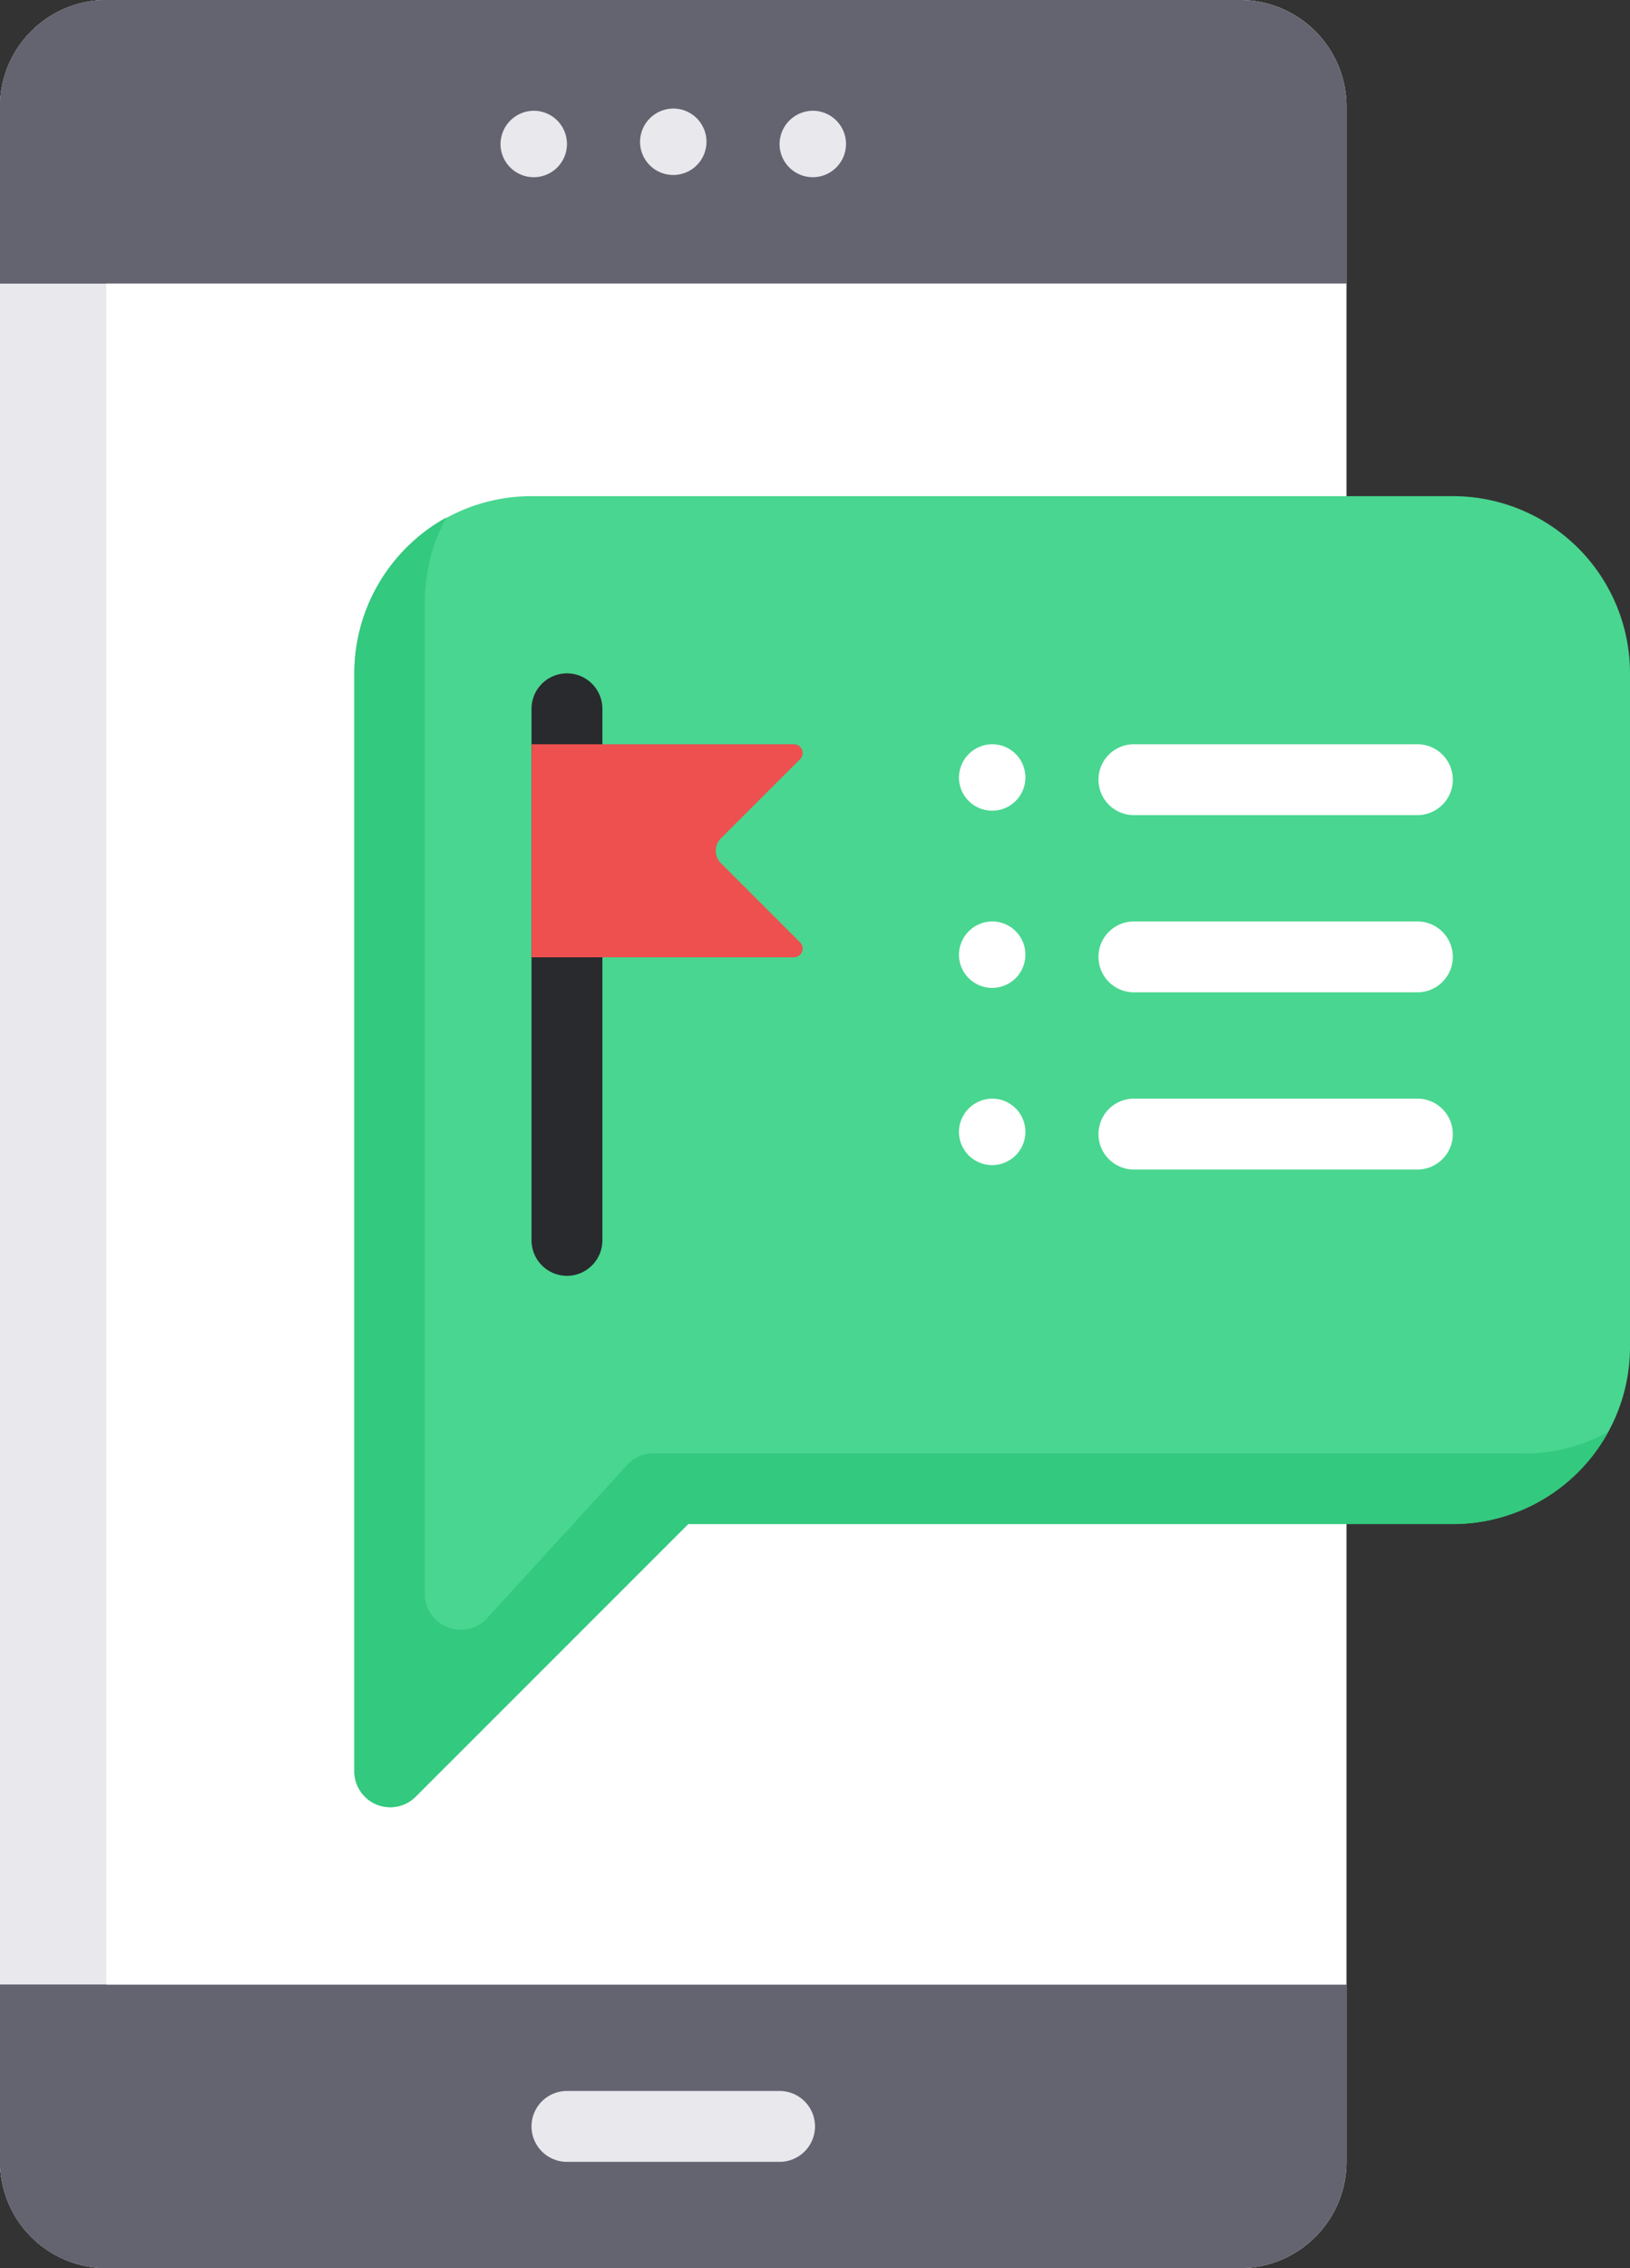
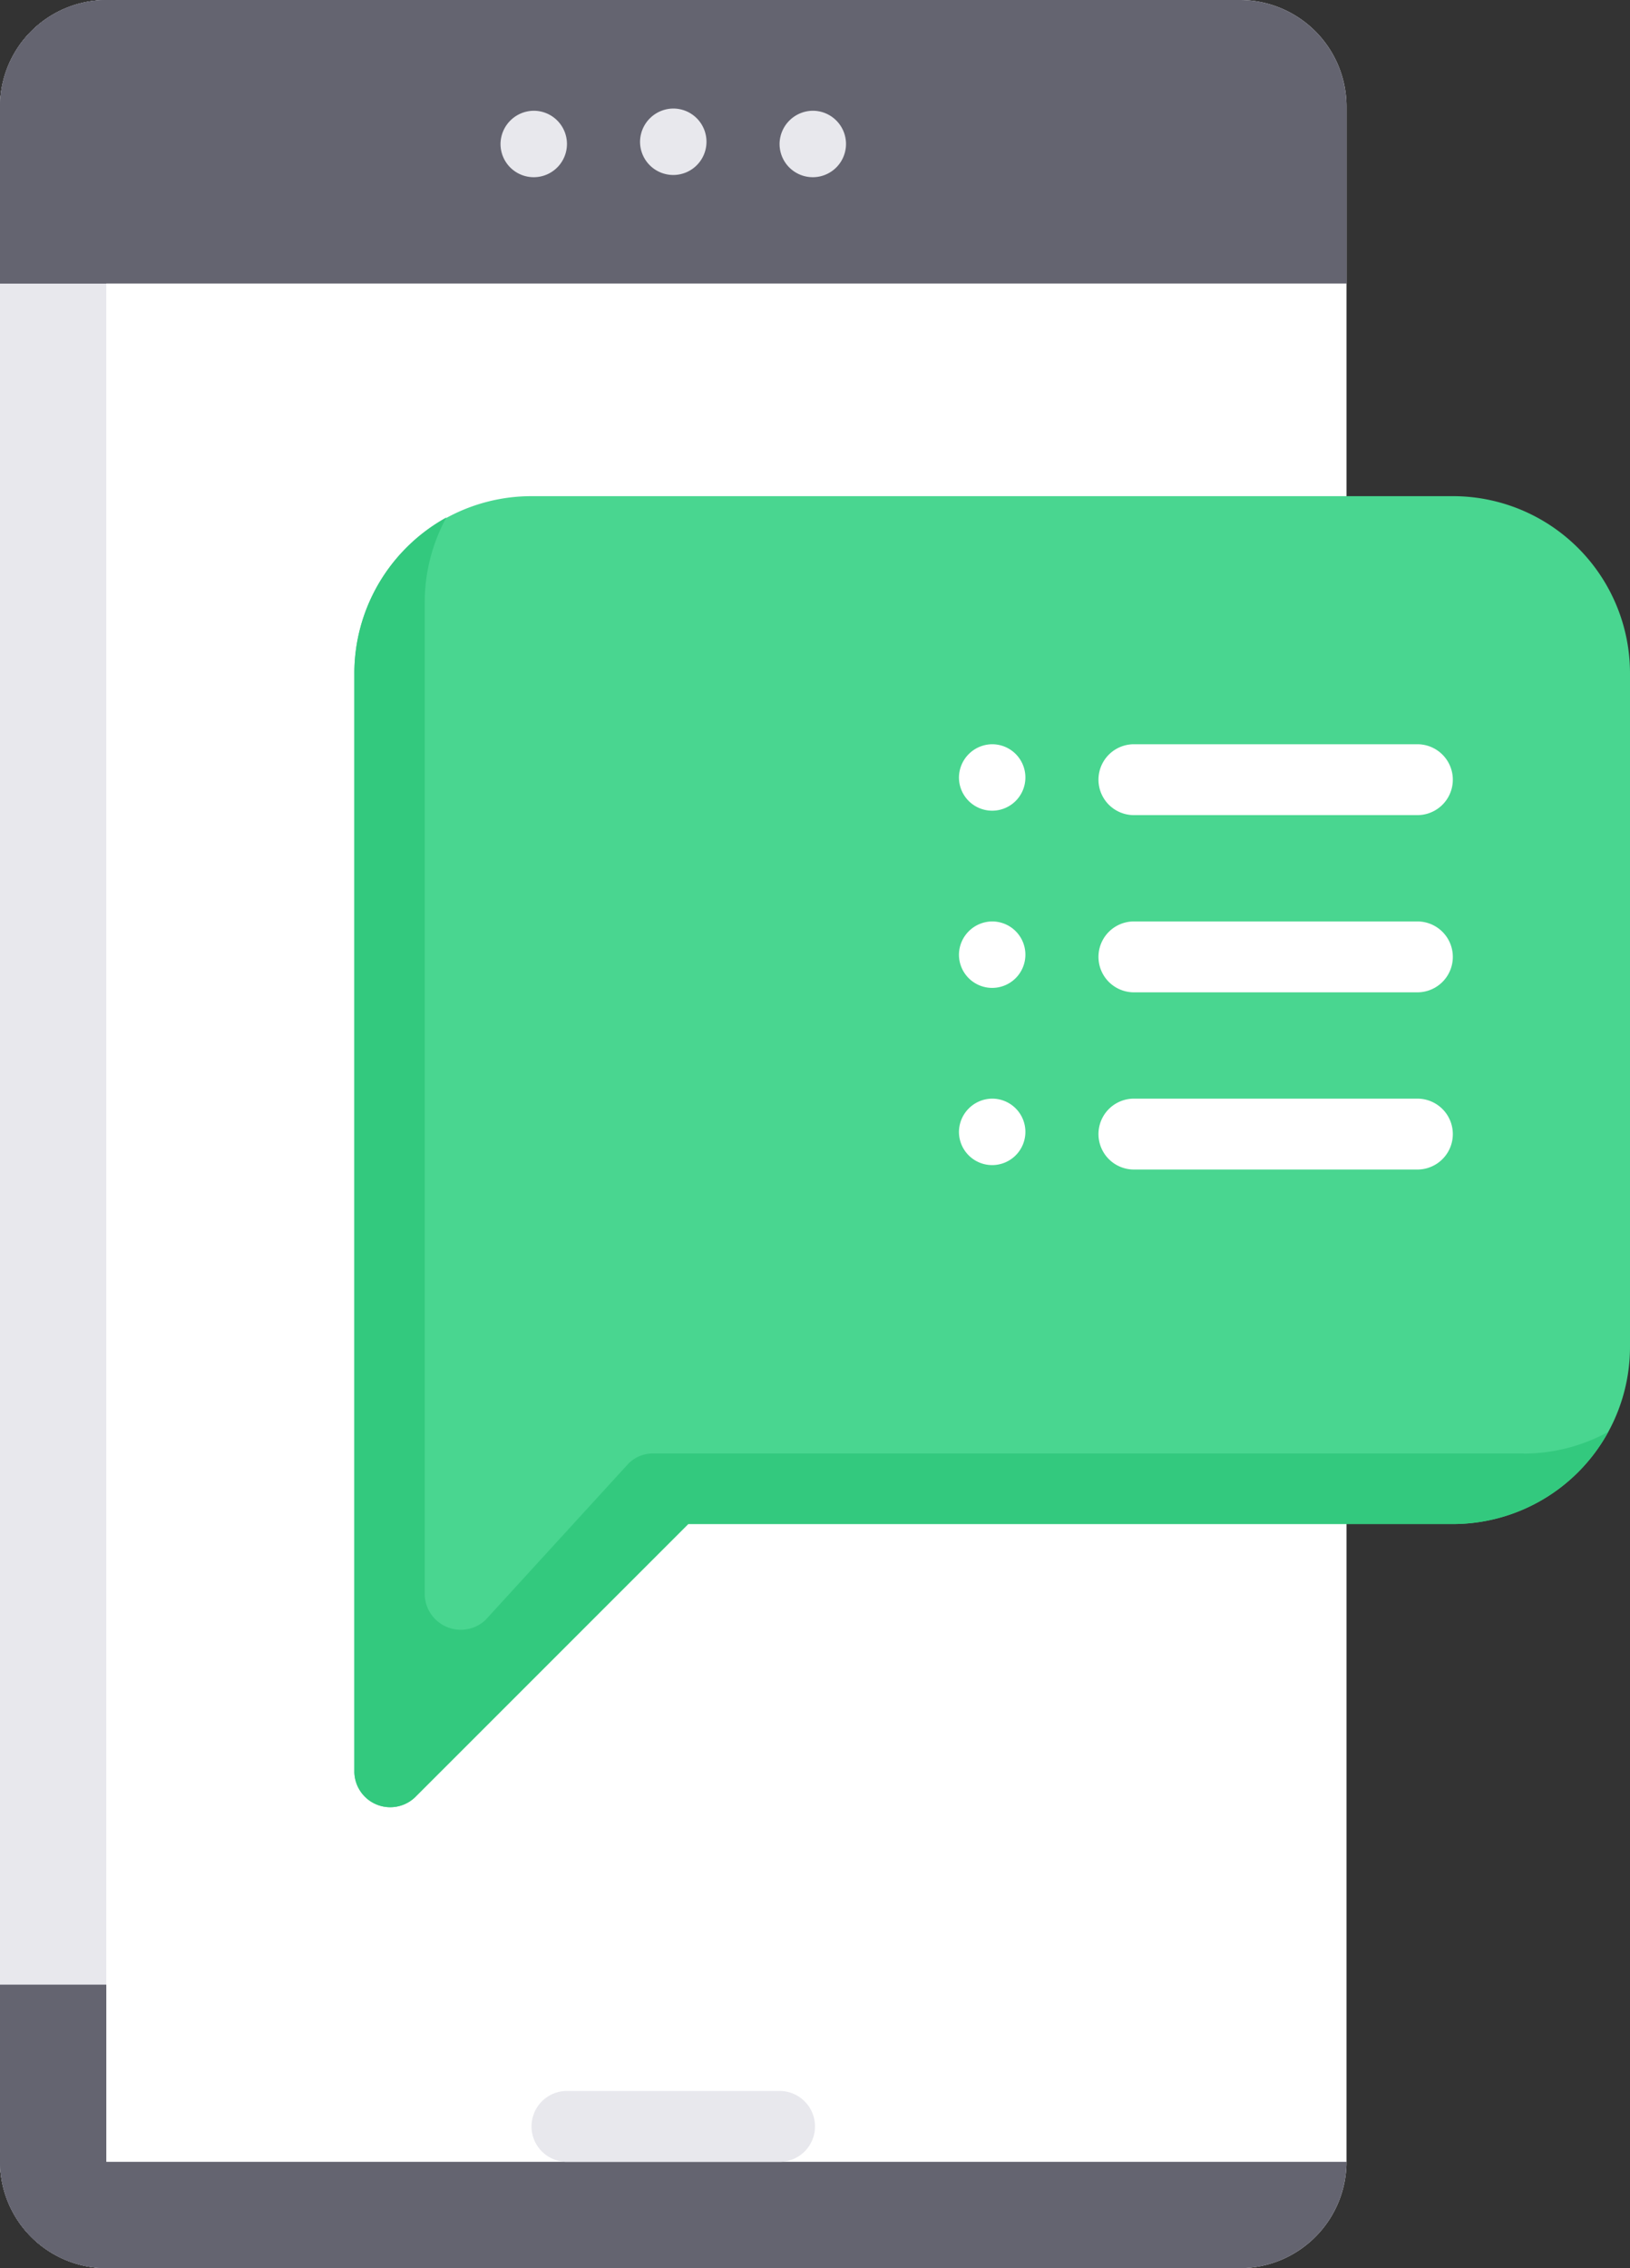
<svg xmlns="http://www.w3.org/2000/svg" viewBox="0 0 63.25 88">
  <rect x="0" y="0" width="63.25" height="88" fill="#333333" stroke="none" />
  <defs>
    <style>
      .cls-1 {
        fill: #fff;
      }

      .cls-2 {
        fill: #e8e8ed;
      }

      .cls-3 {
        fill: #646470;
      }

      .cls-4 {
        fill: #49d690;
      }

      .cls-5 {
        fill: #33c97e;
      }

      .cls-6 {
        fill: #282a2d;
      }

      .cls-7 {
        fill: #ee5050;
      }
    </style>
  </defs>
  <g id="Group_1529" data-name="Group 1529" transform="translate(-1096 -1304)">
    <g id="Group_1135" data-name="Group 1135" transform="translate(1096 1304)">
      <path id="Path_406" data-name="Path 406" class="cls-1" d="M48.125,0h-44A4.137,4.137,0,0,0,0,4.125v79.75A4.137,4.137,0,0,0,4.125,88h44a4.137,4.137,0,0,0,4.125-4.125V4.125A4.137,4.137,0,0,0,48.125,0Z" />
      <path id="Path_407" data-name="Path 407" class="cls-2" d="M4.125,83.875V4.125A4.137,4.137,0,0,1,8.25,0H4.125A4.137,4.137,0,0,0,0,4.125v79.75A4.137,4.137,0,0,0,4.125,88H8.25a4.137,4.137,0,0,1-4.125-4.125Z" />
-       <path id="Path_408" data-name="Path 408" class="cls-3" d="M0,454.875A4.137,4.137,0,0,0,4.125,459h44a4.137,4.137,0,0,0,4.125-4.125V448H0v6.875Z" transform="translate(0 -371)" />
+       <path id="Path_408" data-name="Path 408" class="cls-3" d="M0,454.875A4.137,4.137,0,0,0,4.125,459h44a4.137,4.137,0,0,0,4.125-4.125V448v6.875Z" transform="translate(0 -371)" />
      <path id="Path_409" data-name="Path 409" class="cls-3" d="M48.125,0h-44A4.137,4.137,0,0,0,0,4.125V11H52.25V4.125A4.137,4.137,0,0,0,48.125,0Z" />
      <path id="Path_410" data-name="Path 410" class="cls-3" d="M4.125,454.875V448H0v6.875A4.137,4.137,0,0,0,4.125,459H8.25a4.137,4.137,0,0,1-4.125-4.125Z" transform="translate(0 -371)" />
      <path id="Path_411" data-name="Path 411" class="cls-3" d="M8.25,0H4.125A4.137,4.137,0,0,0,0,4.125V11H4.125V4.125A4.137,4.137,0,0,1,8.25,0Z" />
      <g id="Group_1136" data-name="Group 1136">
        <path id="Path_412" data-name="Path 412" class="cls-2" d="M145.789,24.5a1.289,1.289,0,1,1-1.289,1.289,1.3,1.3,0,0,1,1.289-1.289Z" transform="translate(-119.664 -20.289)" />
        <path id="Path_413" data-name="Path 413" class="cls-2" d="M177.289,25A1.289,1.289,0,1,1,176,26.289,1.3,1.3,0,0,1,177.289,25Z" transform="translate(-145.75 -20.703)" />
        <path id="Path_414" data-name="Path 414" class="cls-2" d="M114.289,25A1.289,1.289,0,1,1,113,26.289,1.3,1.3,0,0,1,114.289,25Z" transform="translate(-93.578 -20.703)" />
      </g>
      <path id="Path_415" data-name="Path 415" class="cls-2" d="M129.625,474.75h-8.25a1.375,1.375,0,0,1,0-2.75h8.25a1.375,1.375,0,0,1,0,2.75Z" transform="translate(-99.375 -390.875)" />
      <path id="Path_416" data-name="Path 416" class="cls-4" d="M122.625,112H86.875A6.873,6.873,0,0,0,80,118.875V161.5a1.393,1.393,0,0,0,2.355.98l10.6-10.6h29.666A6.873,6.873,0,0,0,129.5,145V118.875A6.873,6.873,0,0,0,122.625,112Z" transform="translate(-66.25 -92.75)" />
      <path id="Path_417" data-name="Path 417" class="cls-5" d="M125.375,153.117H91.6a1.328,1.328,0,0,0-1.014.447l-5.5,6.016a1.4,1.4,0,0,1-2.355-.98V120.1a6.87,6.87,0,0,1,.842-3.3A6.921,6.921,0,0,0,80,122.85v42.625a1.393,1.393,0,0,0,2.355.98l10.6-10.6h29.666a6.88,6.88,0,0,0,6.033-3.575,6.853,6.853,0,0,1-3.283.842Z" transform="translate(-66.25 -96.725)" />
-       <path id="Path_418" data-name="Path 418" class="cls-6" d="M121.375,175.375A1.379,1.379,0,0,1,120,174V153.375a1.375,1.375,0,0,1,2.75,0V174a1.379,1.379,0,0,1-1.375,1.375Z" transform="translate(-99.375 -125.875)" />
-       <path id="Path_419" data-name="Path 419" class="cls-7" d="M120,168h10.175a.34.34,0,0,1,.241.584l-3.059,3.059a.685.685,0,0,0,0,.98l3.059,3.059a.339.339,0,0,1-.241.584H120V168Z" transform="translate(-99.375 -139.125)" />
      <path id="Path_420" data-name="Path 420" class="cls-1" d="M260.375,170.75h-11a1.375,1.375,0,0,1,0-2.75h11a1.375,1.375,0,0,1,0,2.75Z" transform="translate(-205.375 -139.125)" />
      <path id="Path_421" data-name="Path 421" class="cls-1" d="M260.375,210.75h-11a1.375,1.375,0,0,1,0-2.75h11a1.375,1.375,0,0,1,0,2.75Z" transform="translate(-205.375 -172.25)" />
      <path id="Path_422" data-name="Path 422" class="cls-1" d="M260.375,250.75h-11a1.375,1.375,0,0,1,0-2.75h11a1.375,1.375,0,0,1,0,2.75Z" transform="translate(-205.375 -205.375)" />
      <path id="Path_423" data-name="Path 423" class="cls-1" d="M217.789,168a1.289,1.289,0,1,1-1.289,1.289A1.3,1.3,0,0,1,217.789,168Z" transform="translate(-179.289 -139.125)" />
      <path id="Path_424" data-name="Path 424" class="cls-1" d="M217.789,208a1.289,1.289,0,1,1-1.289,1.289A1.3,1.3,0,0,1,217.789,208Z" transform="translate(-179.289 -172.25)" />
      <path id="Path_425" data-name="Path 425" class="cls-1" d="M217.789,248a1.289,1.289,0,1,1-1.289,1.289A1.3,1.3,0,0,1,217.789,248Z" transform="translate(-179.289 -205.375)" />
    </g>
  </g>
</svg>